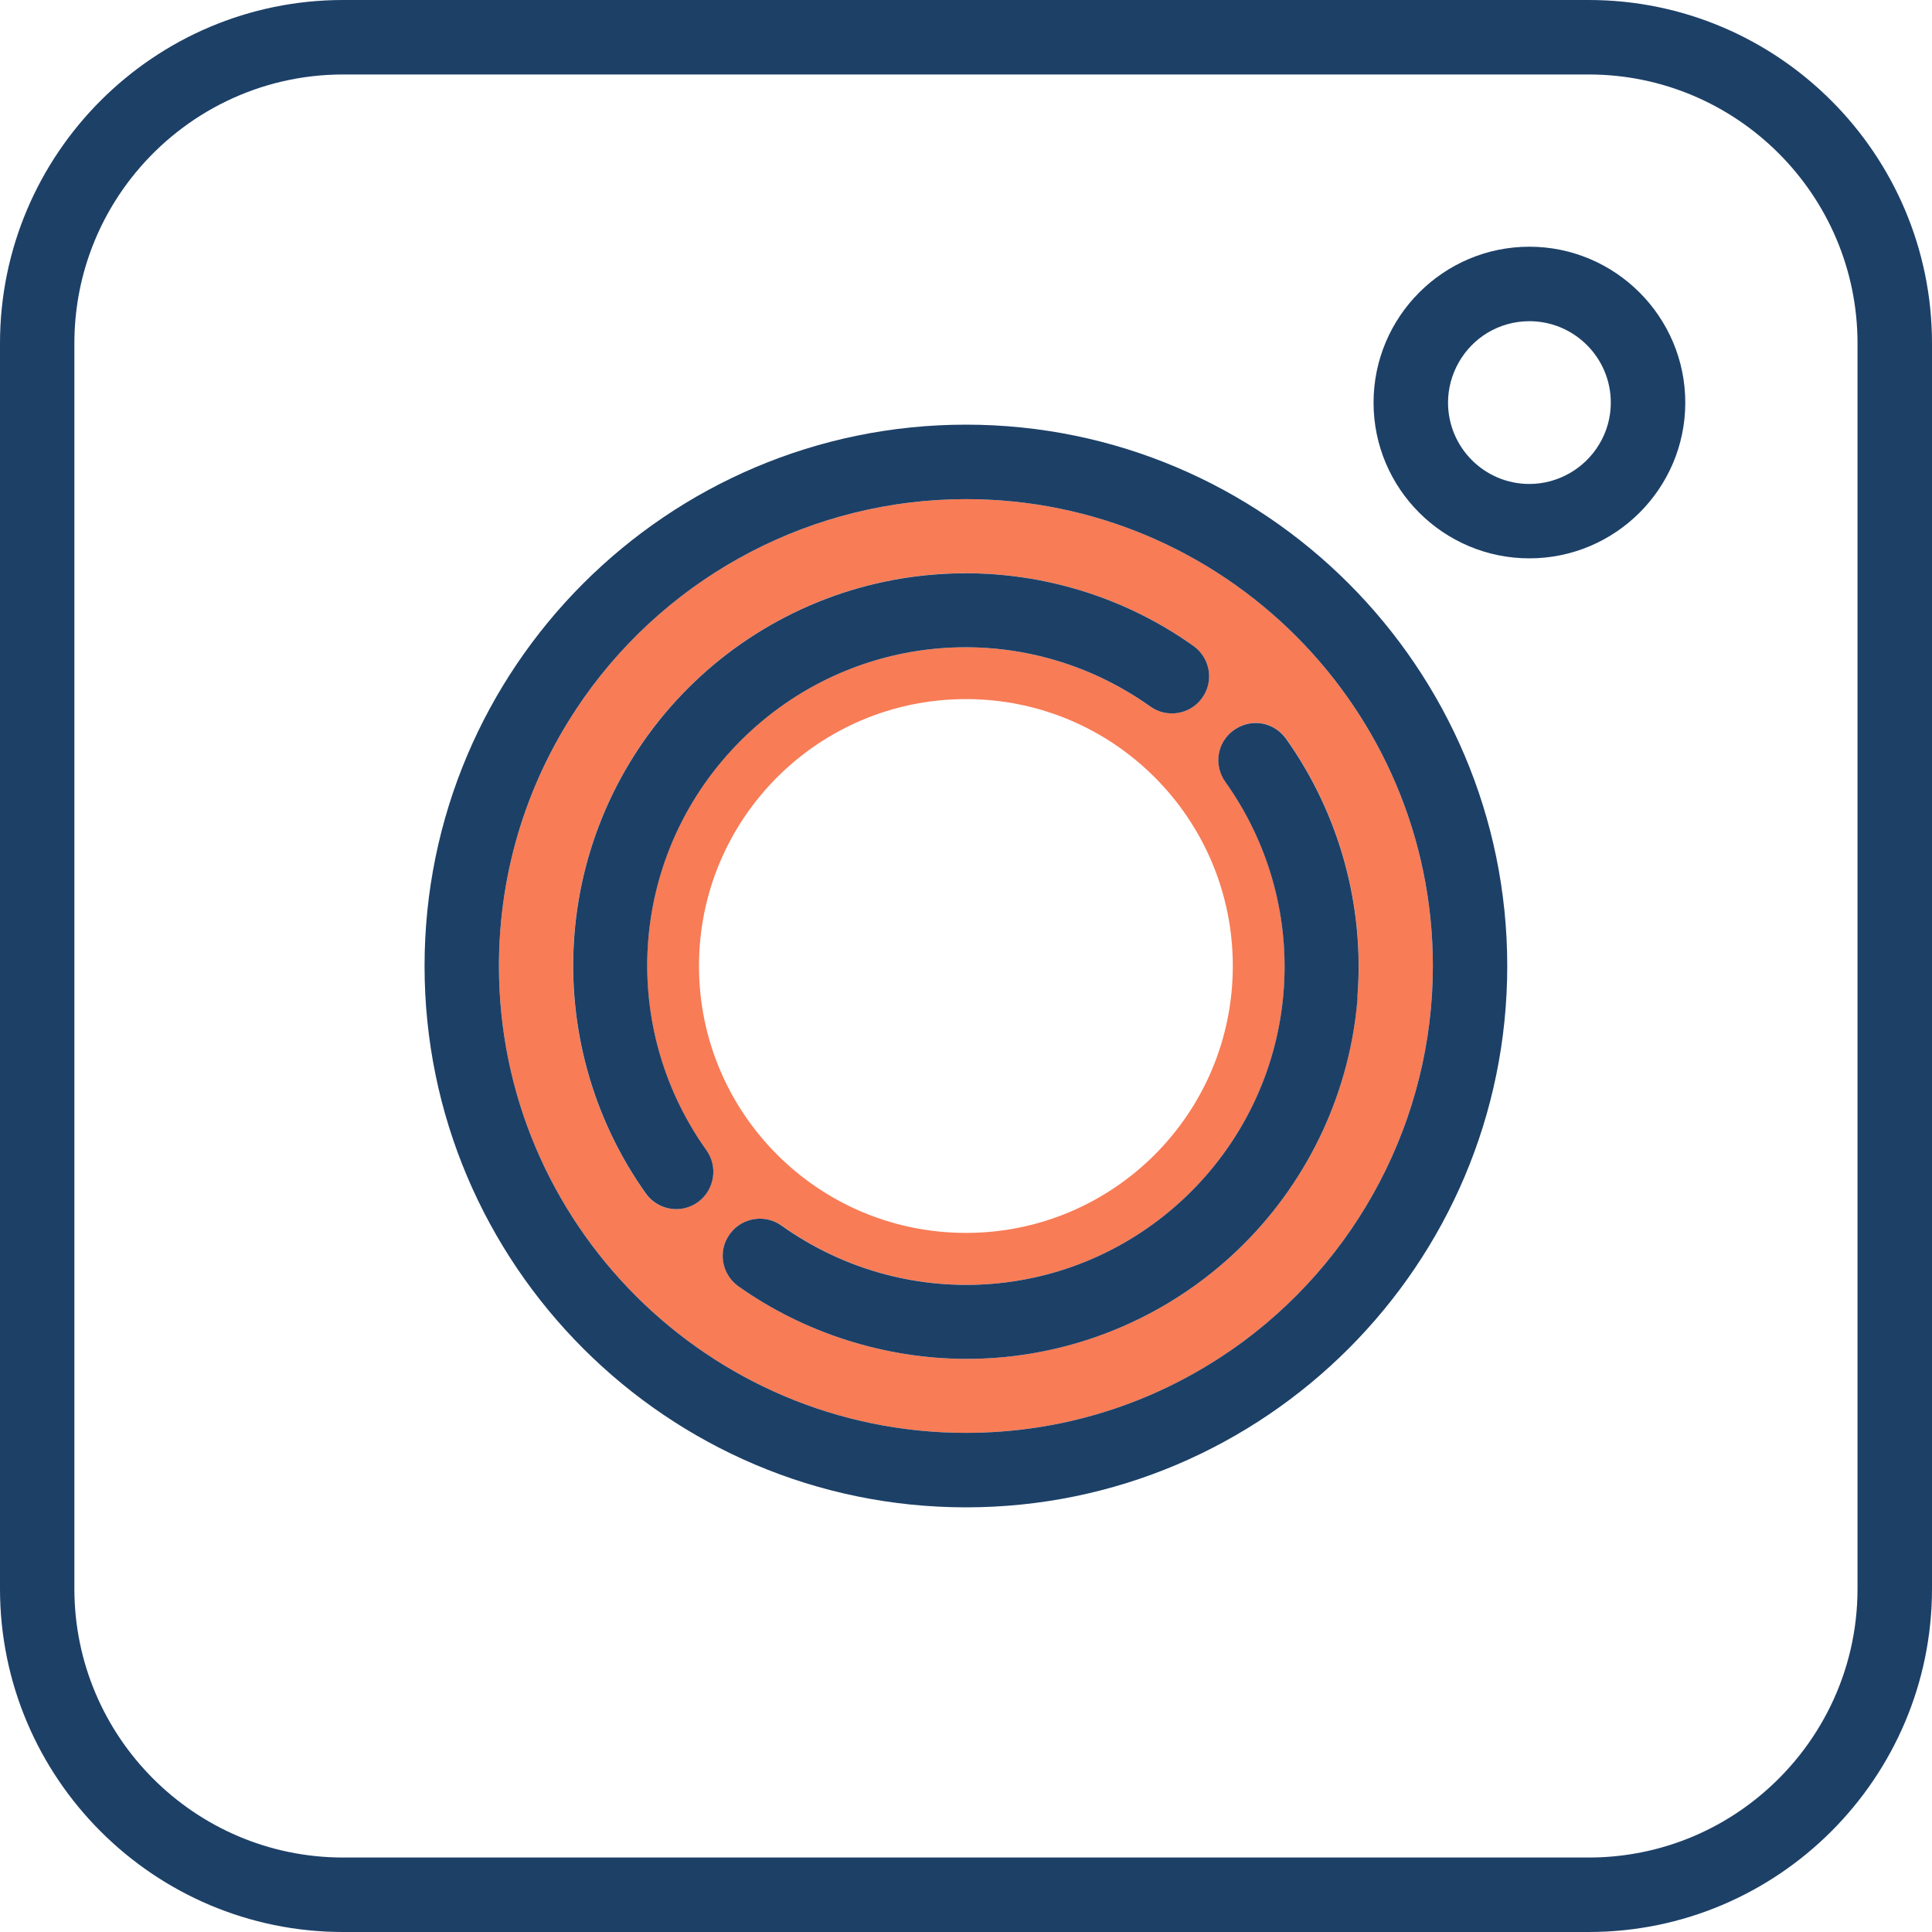
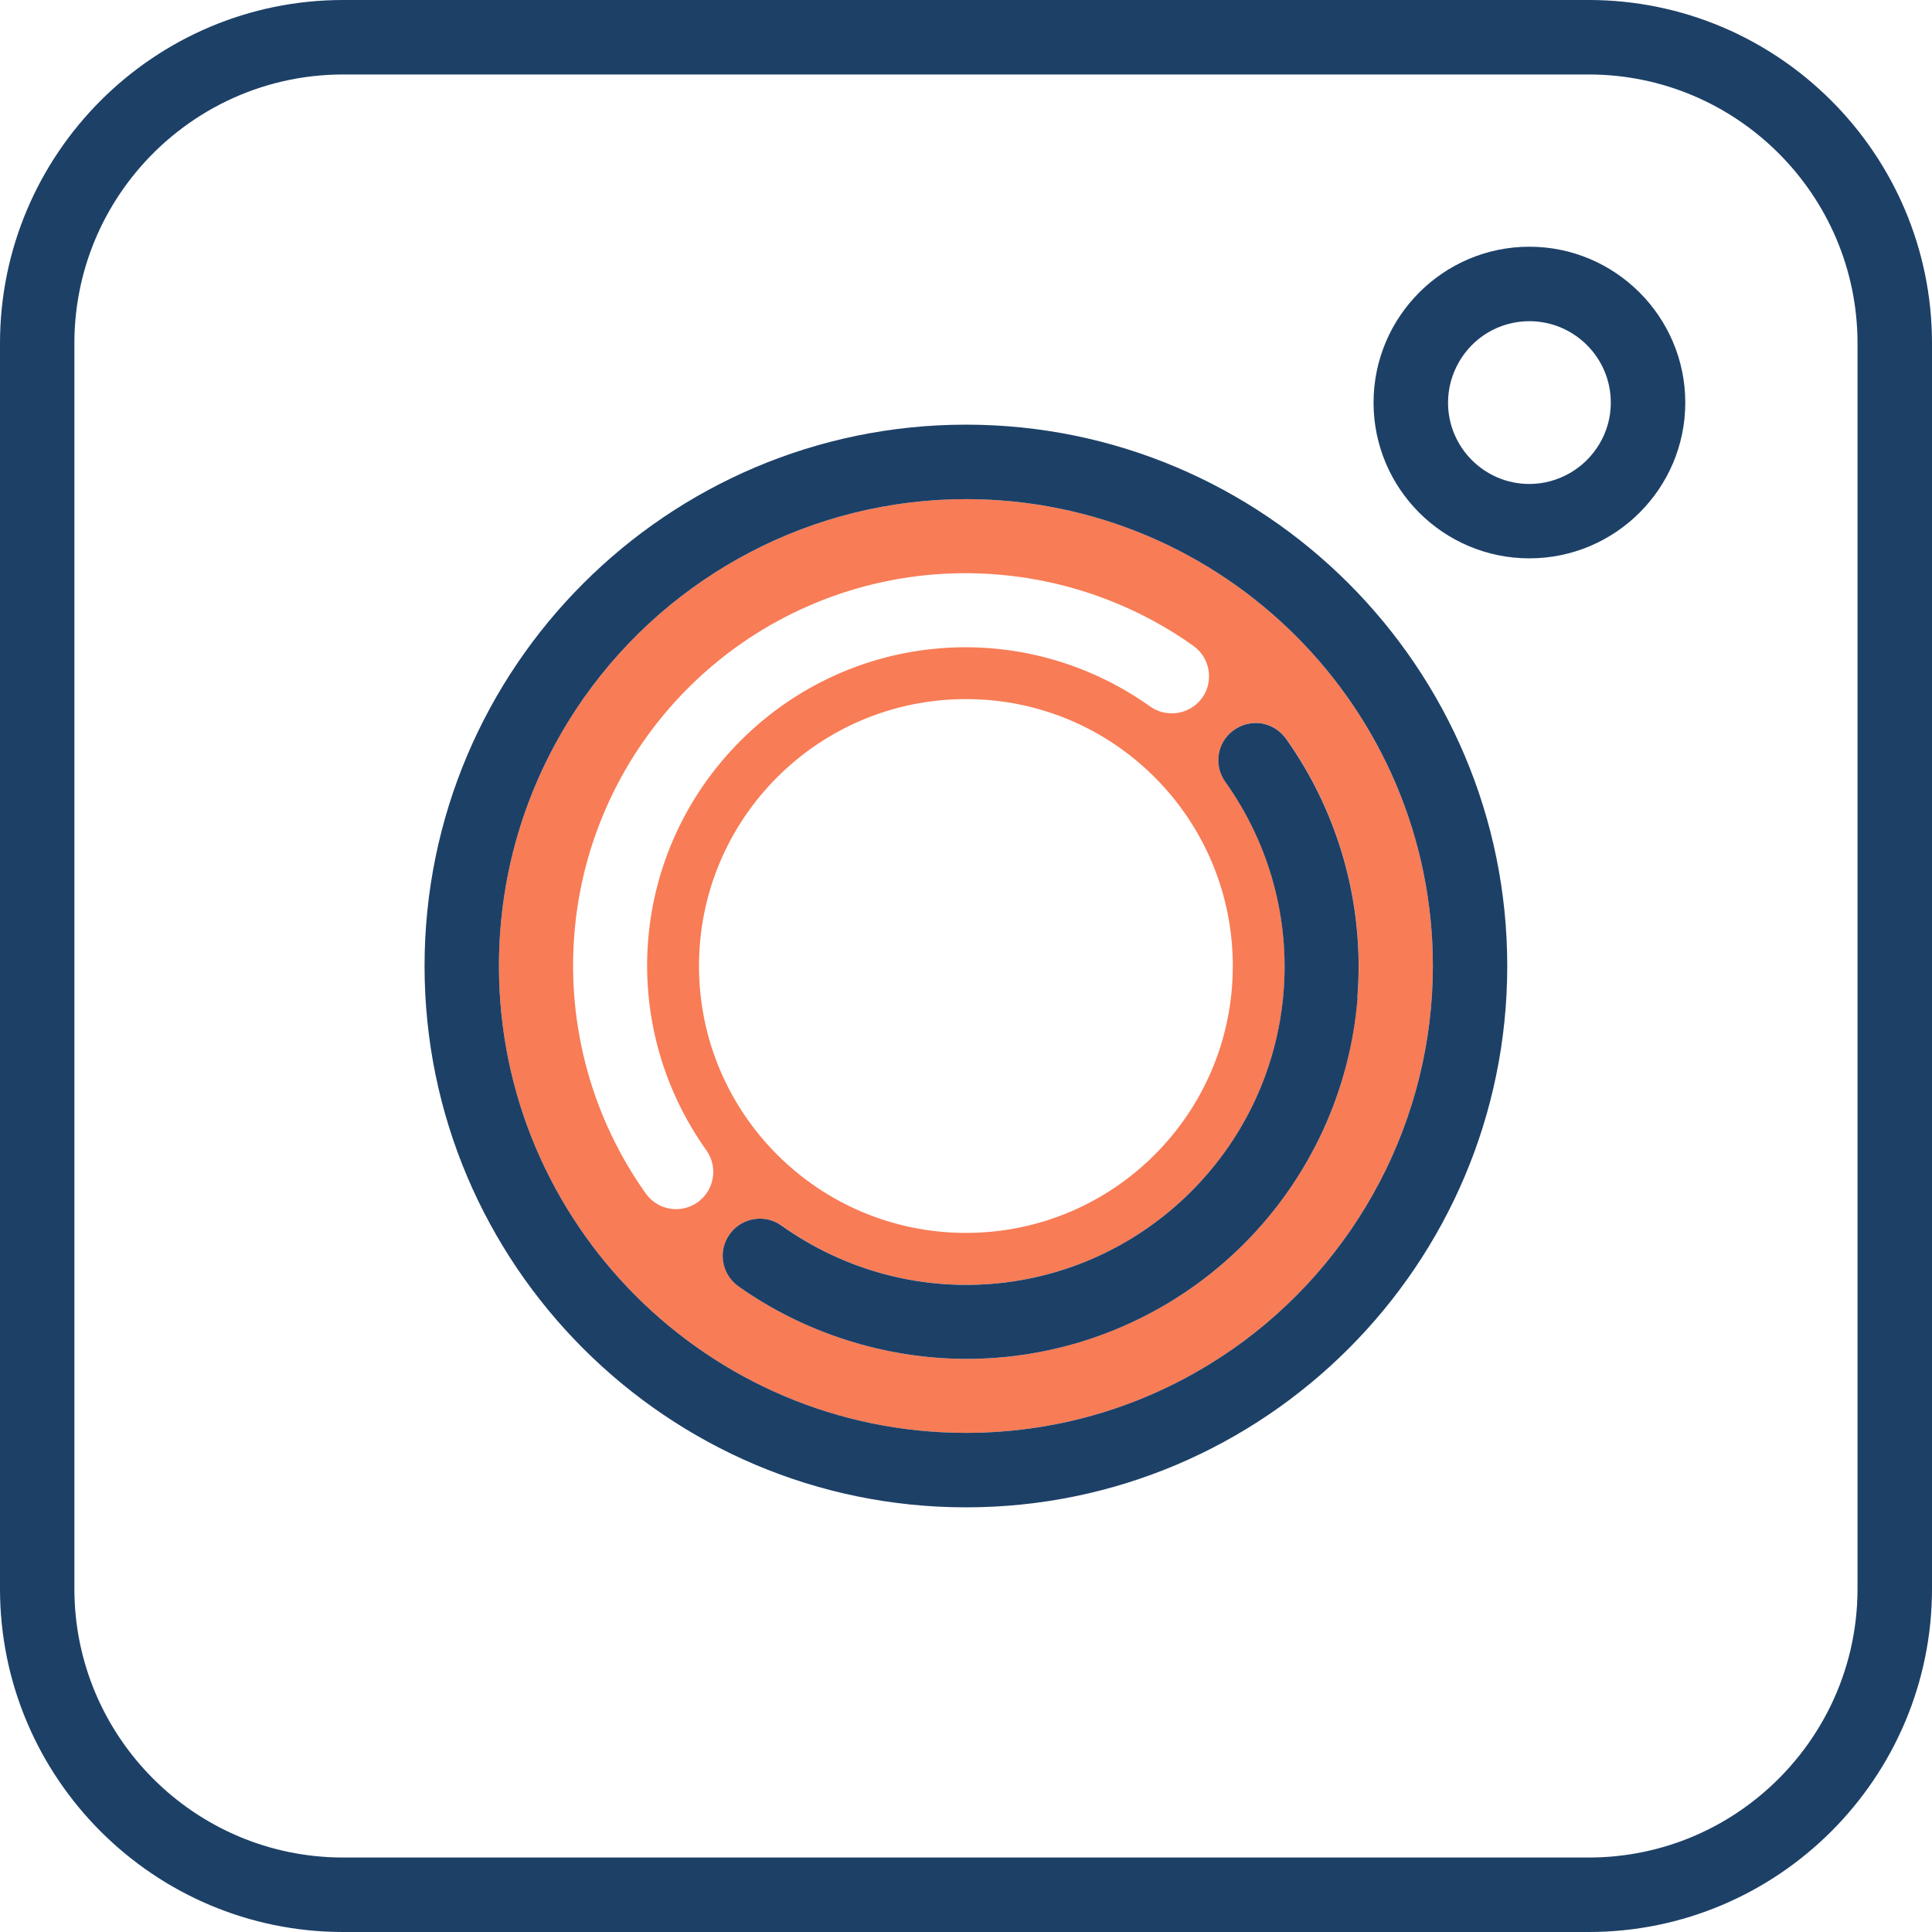
<svg xmlns="http://www.w3.org/2000/svg" id="Ebene_1" data-name="Ebene 1" viewBox="0 0 200 200">
  <defs>
    <style>
      .cls-1 {
        fill: #f87c56;
      }

      .cls-2 {
        fill: #1d4067;
      }
    </style>
  </defs>
  <path class="cls-2" d="M164.46,0H35.52C15.93,0,0,15.94,0,35.54v128.93c0,19.59,15.93,35.53,35.52,35.53h128.94c19.59,0,35.54-15.94,35.54-35.53V35.54C200,15.94,184.05,0,164.46,0ZM192.29,164.47c0,8.65-3.97,16.38-10.18,21.49-4.8,3.96-10.96,6.33-17.65,6.33H35.52c-15.34,0-27.82-12.48-27.82-27.82V35.54c0-6.7,2.37-12.85,6.33-17.66,5.1-6.2,12.85-10.17,21.49-10.17h128.94c15.34,0,27.83,12.49,27.83,27.83v128.93Z" />
  <path class="cls-1" d="M100,51.67c-15.72,0-30.5,7.69-39.58,20.6l-.15.22c-5.64,8.12-8.62,17.63-8.62,27.51,0,26.65,21.69,48.33,48.35,48.33,9.84,0,19.31-2.95,27.39-8.53l.1-.06c13.04-9.07,20.84-23.93,20.84-39.74,0-26.65-21.69-48.33-48.33-48.33ZM72.36,124.35l-.1.08c-.69.49-1.46.74-2.27.74-1.25,0-2.42-.6-3.14-1.62-5.51-7.74-8.15-17.25-7.4-26.77.74-9.63,4.93-18.71,11.77-25.54,6.83-6.85,15.91-11.03,25.55-11.78,9.51-.74,19.02,1.88,26.77,7.4,1.73,1.24,2.14,3.65.91,5.38l-.08.1c-1.25,1.64-3.62,1.99-5.3.8-13.15-9.36-30.99-7.88-42.41,3.54-11.41,11.42-12.9,29.25-3.53,42.41,1.19,1.67.84,4.01-.77,5.26ZM127.62,100c0,15.27-12.37,27.63-27.62,27.63s-27.64-12.36-27.64-27.63,12.37-27.63,27.64-27.63,27.62,12.38,27.62,27.63ZM136.94,117.05c-2,4.32-4.76,8.3-8.18,11.73-6.84,6.84-15.91,11.01-25.55,11.77-1.03.08-2.1.12-3.16.12-8.41,0-16.79-2.67-23.61-7.52-1.73-1.25-2.14-3.65-.91-5.37l.08-.11c1.23-1.64,3.61-2.01,5.3-.81,13.15,9.38,30.99,7.89,42.41-3.53,11.41-11.42,12.9-29.25,3.53-42.41-1.22-1.71-.85-4.06.83-5.31.91-.66,1.93-.89,2.95-.73,1.01.18,1.9.74,2.5,1.57,5.51,7.75,8.15,17.26,7.4,26.78-.37,4.81-1.6,9.49-3.59,13.82Z" />
  <g>
    <path class="cls-2" d="M100,43.96c-30.91,0-56.05,25.14-56.05,56.04s25.14,56.04,56.05,56.04,56.03-25.14,56.03-56.04-25.13-56.04-56.03-56.04ZM127.49,139.74l-.1.06c-8.08,5.58-17.55,8.53-27.39,8.53-26.66,0-48.35-21.68-48.35-48.33,0-9.88,2.98-19.39,8.62-27.51l.15-.22c9.08-12.91,23.86-20.6,39.58-20.6,26.64,0,48.33,21.68,48.33,48.33,0,15.81-7.8,30.67-20.84,39.74Z" />
    <path class="cls-2" d="M140.54,103.23c-.37,4.81-1.61,9.49-3.6,13.82-2,4.32-4.75,8.3-8.18,11.73-6.84,6.84-15.91,11.02-25.55,11.77-1.03.08-2.1.12-3.16.12-8.41,0-16.79-2.67-23.62-7.52-1.73-1.25-2.14-3.65-.9-5.37l.08-.11c1.23-1.64,3.61-2.01,5.29-.8,13.16,9.37,30.99,7.88,42.41-3.53,11.41-11.42,12.9-29.25,3.53-42.41-1.22-1.72-.85-4.06.83-5.31.91-.66,1.93-.89,2.95-.73,1.01.18,1.9.74,2.5,1.57,5.51,7.75,8.15,17.25,7.4,26.77Z" />
-     <path class="cls-2" d="M124.45,72.24l-.08.11c-1.25,1.64-3.62,1.99-5.29.79-13.16-9.36-30.99-7.88-42.41,3.54-11.41,11.42-12.9,29.25-3.53,42.41,1.19,1.67.83,4.01-.77,5.26l-.1.08c-.69.49-1.46.74-2.26.74-1.25,0-2.42-.6-3.15-1.62-5.51-7.74-8.15-17.25-7.4-26.76.74-9.64,4.93-18.72,11.77-25.55,6.83-6.84,15.91-11.03,25.55-11.77,9.51-.75,19.02,1.88,26.77,7.4,1.73,1.24,2.14,3.65.9,5.37Z" />
  </g>
  <path class="cls-2" d="M158.32,25.54c-8.89,0-16.13,7.24-16.13,16.14s7.24,16.12,16.13,16.12,16.14-7.23,16.14-16.12-7.25-16.14-16.14-16.14ZM165.55,45.99c-1.52,2.54-4.29,4.11-7.23,4.11-4.65,0-8.42-3.78-8.42-8.42,0-2.94,1.57-5.72,4.1-7.24,1.31-.78,2.8-1.19,4.32-1.19,4.65,0,8.43,3.78,8.43,8.43,0,1.52-.41,3.01-1.2,4.31Z" />
</svg>